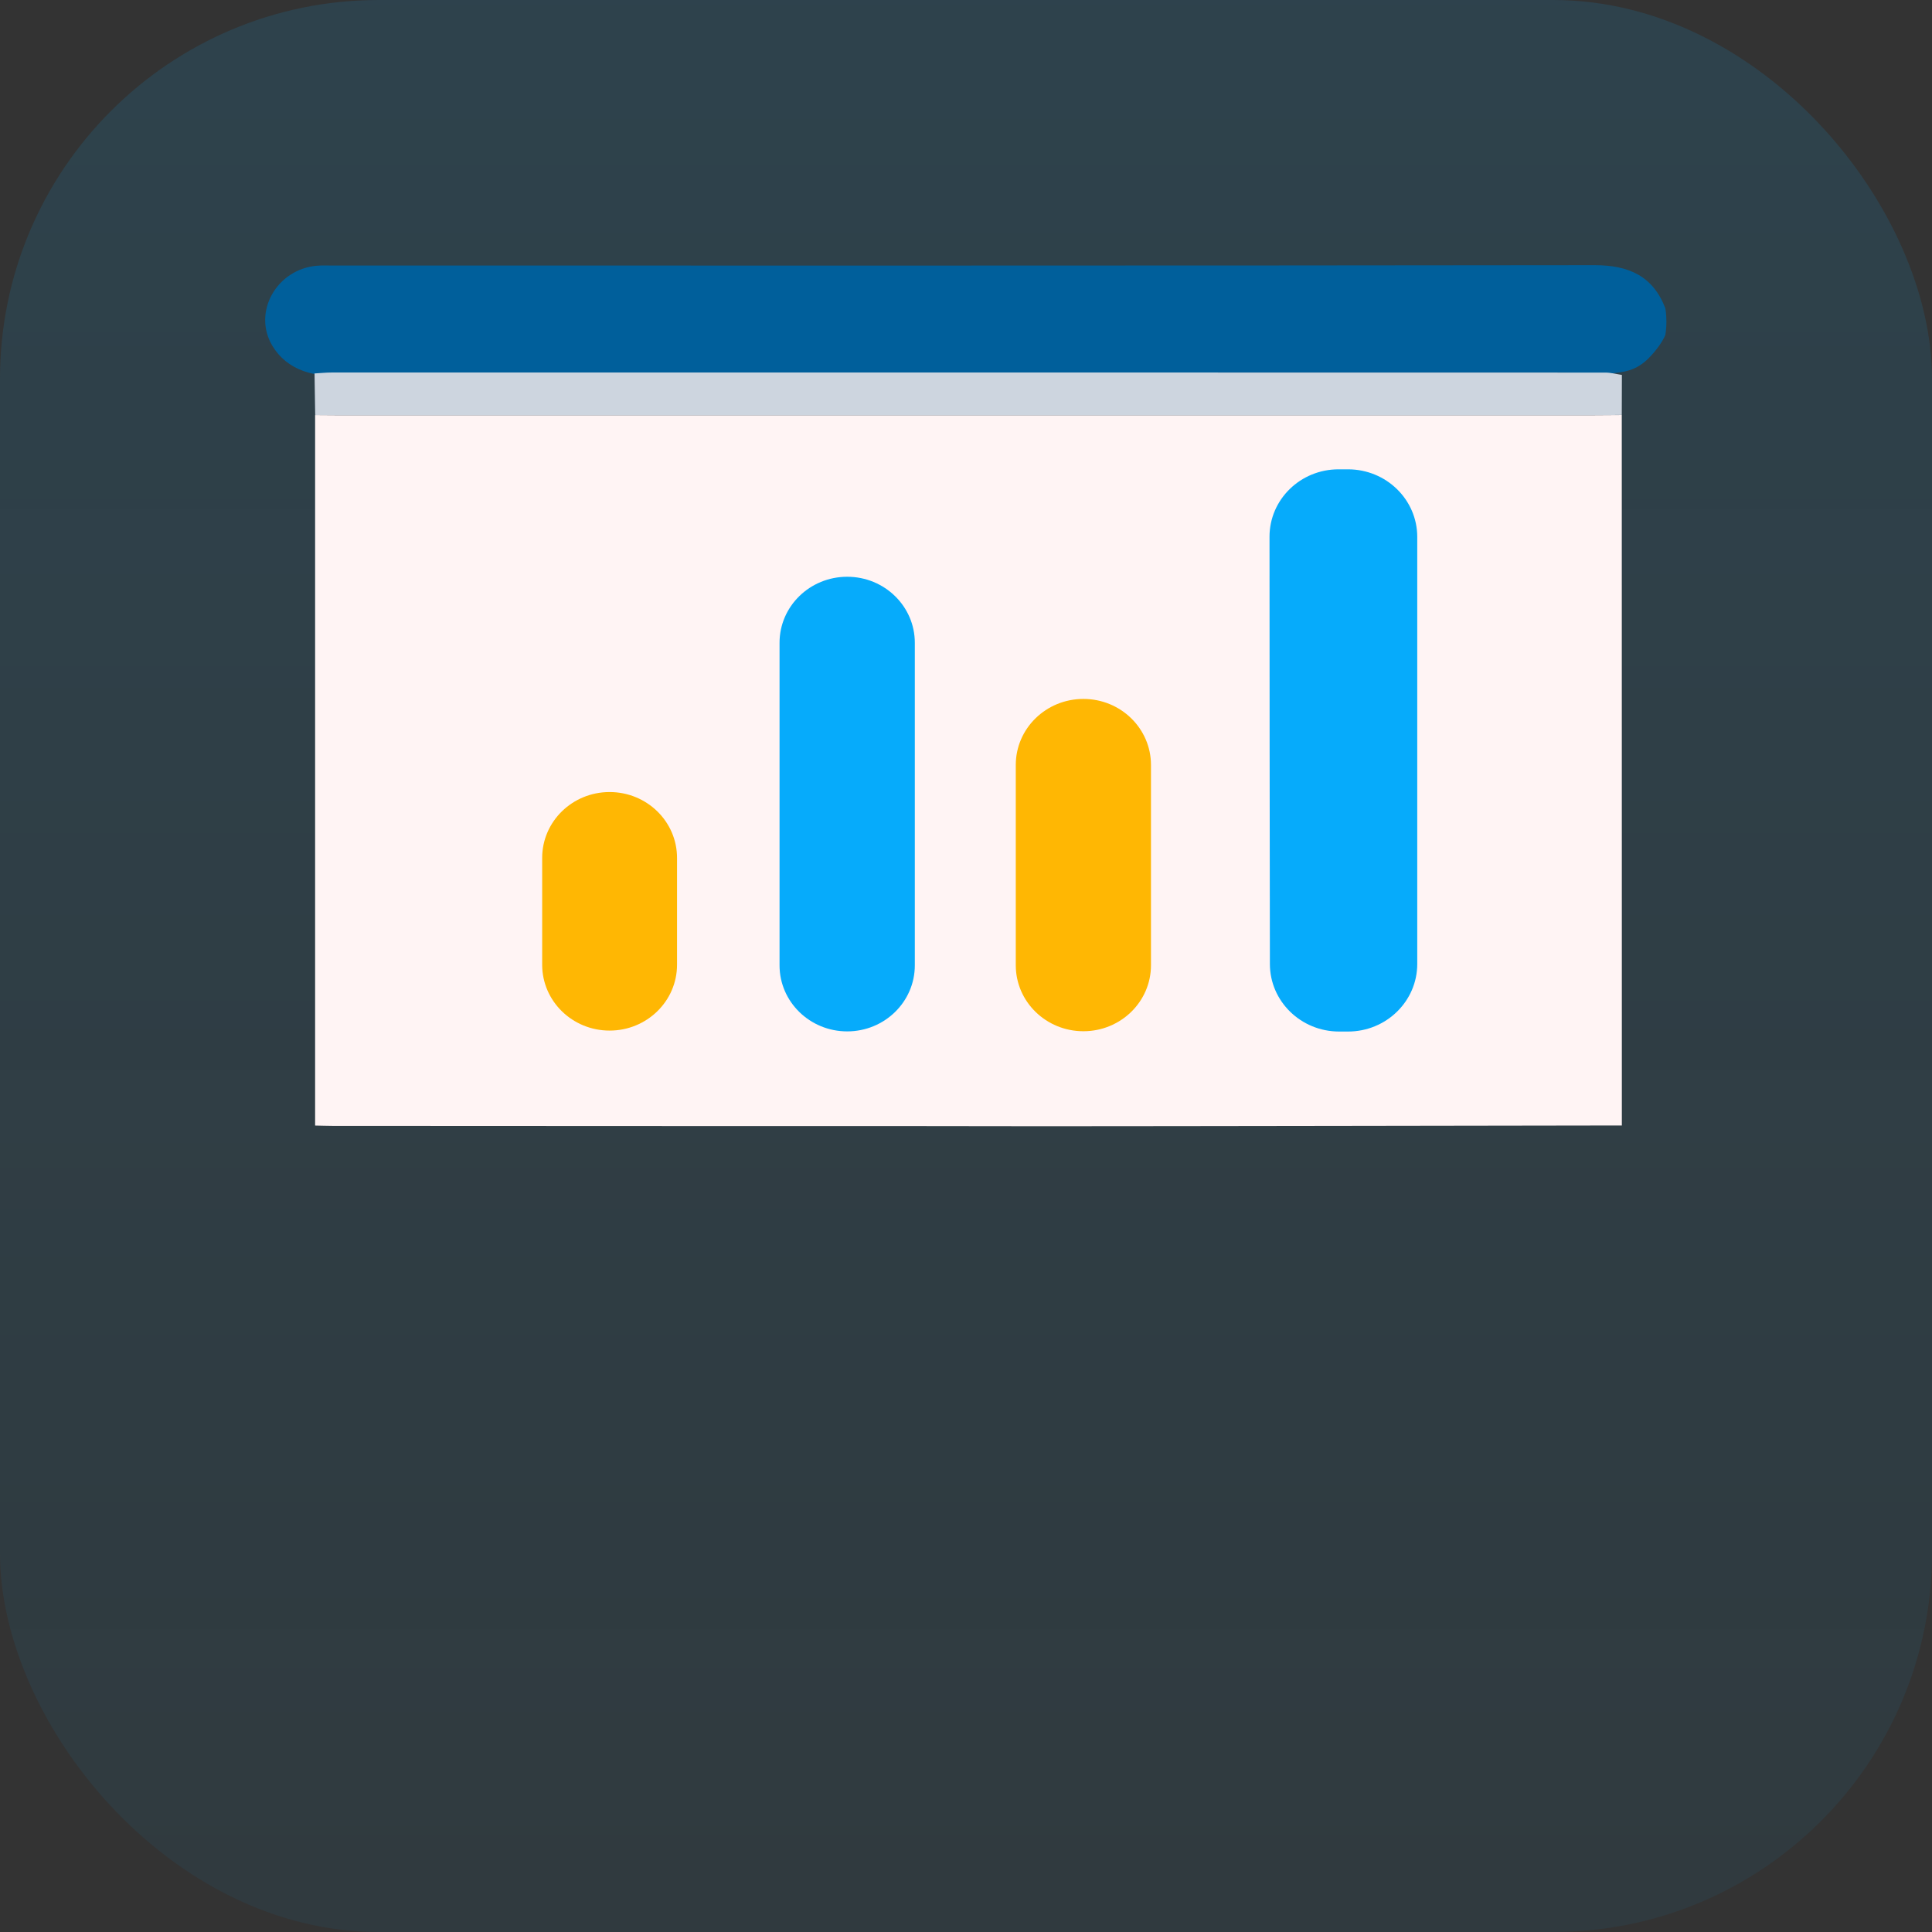
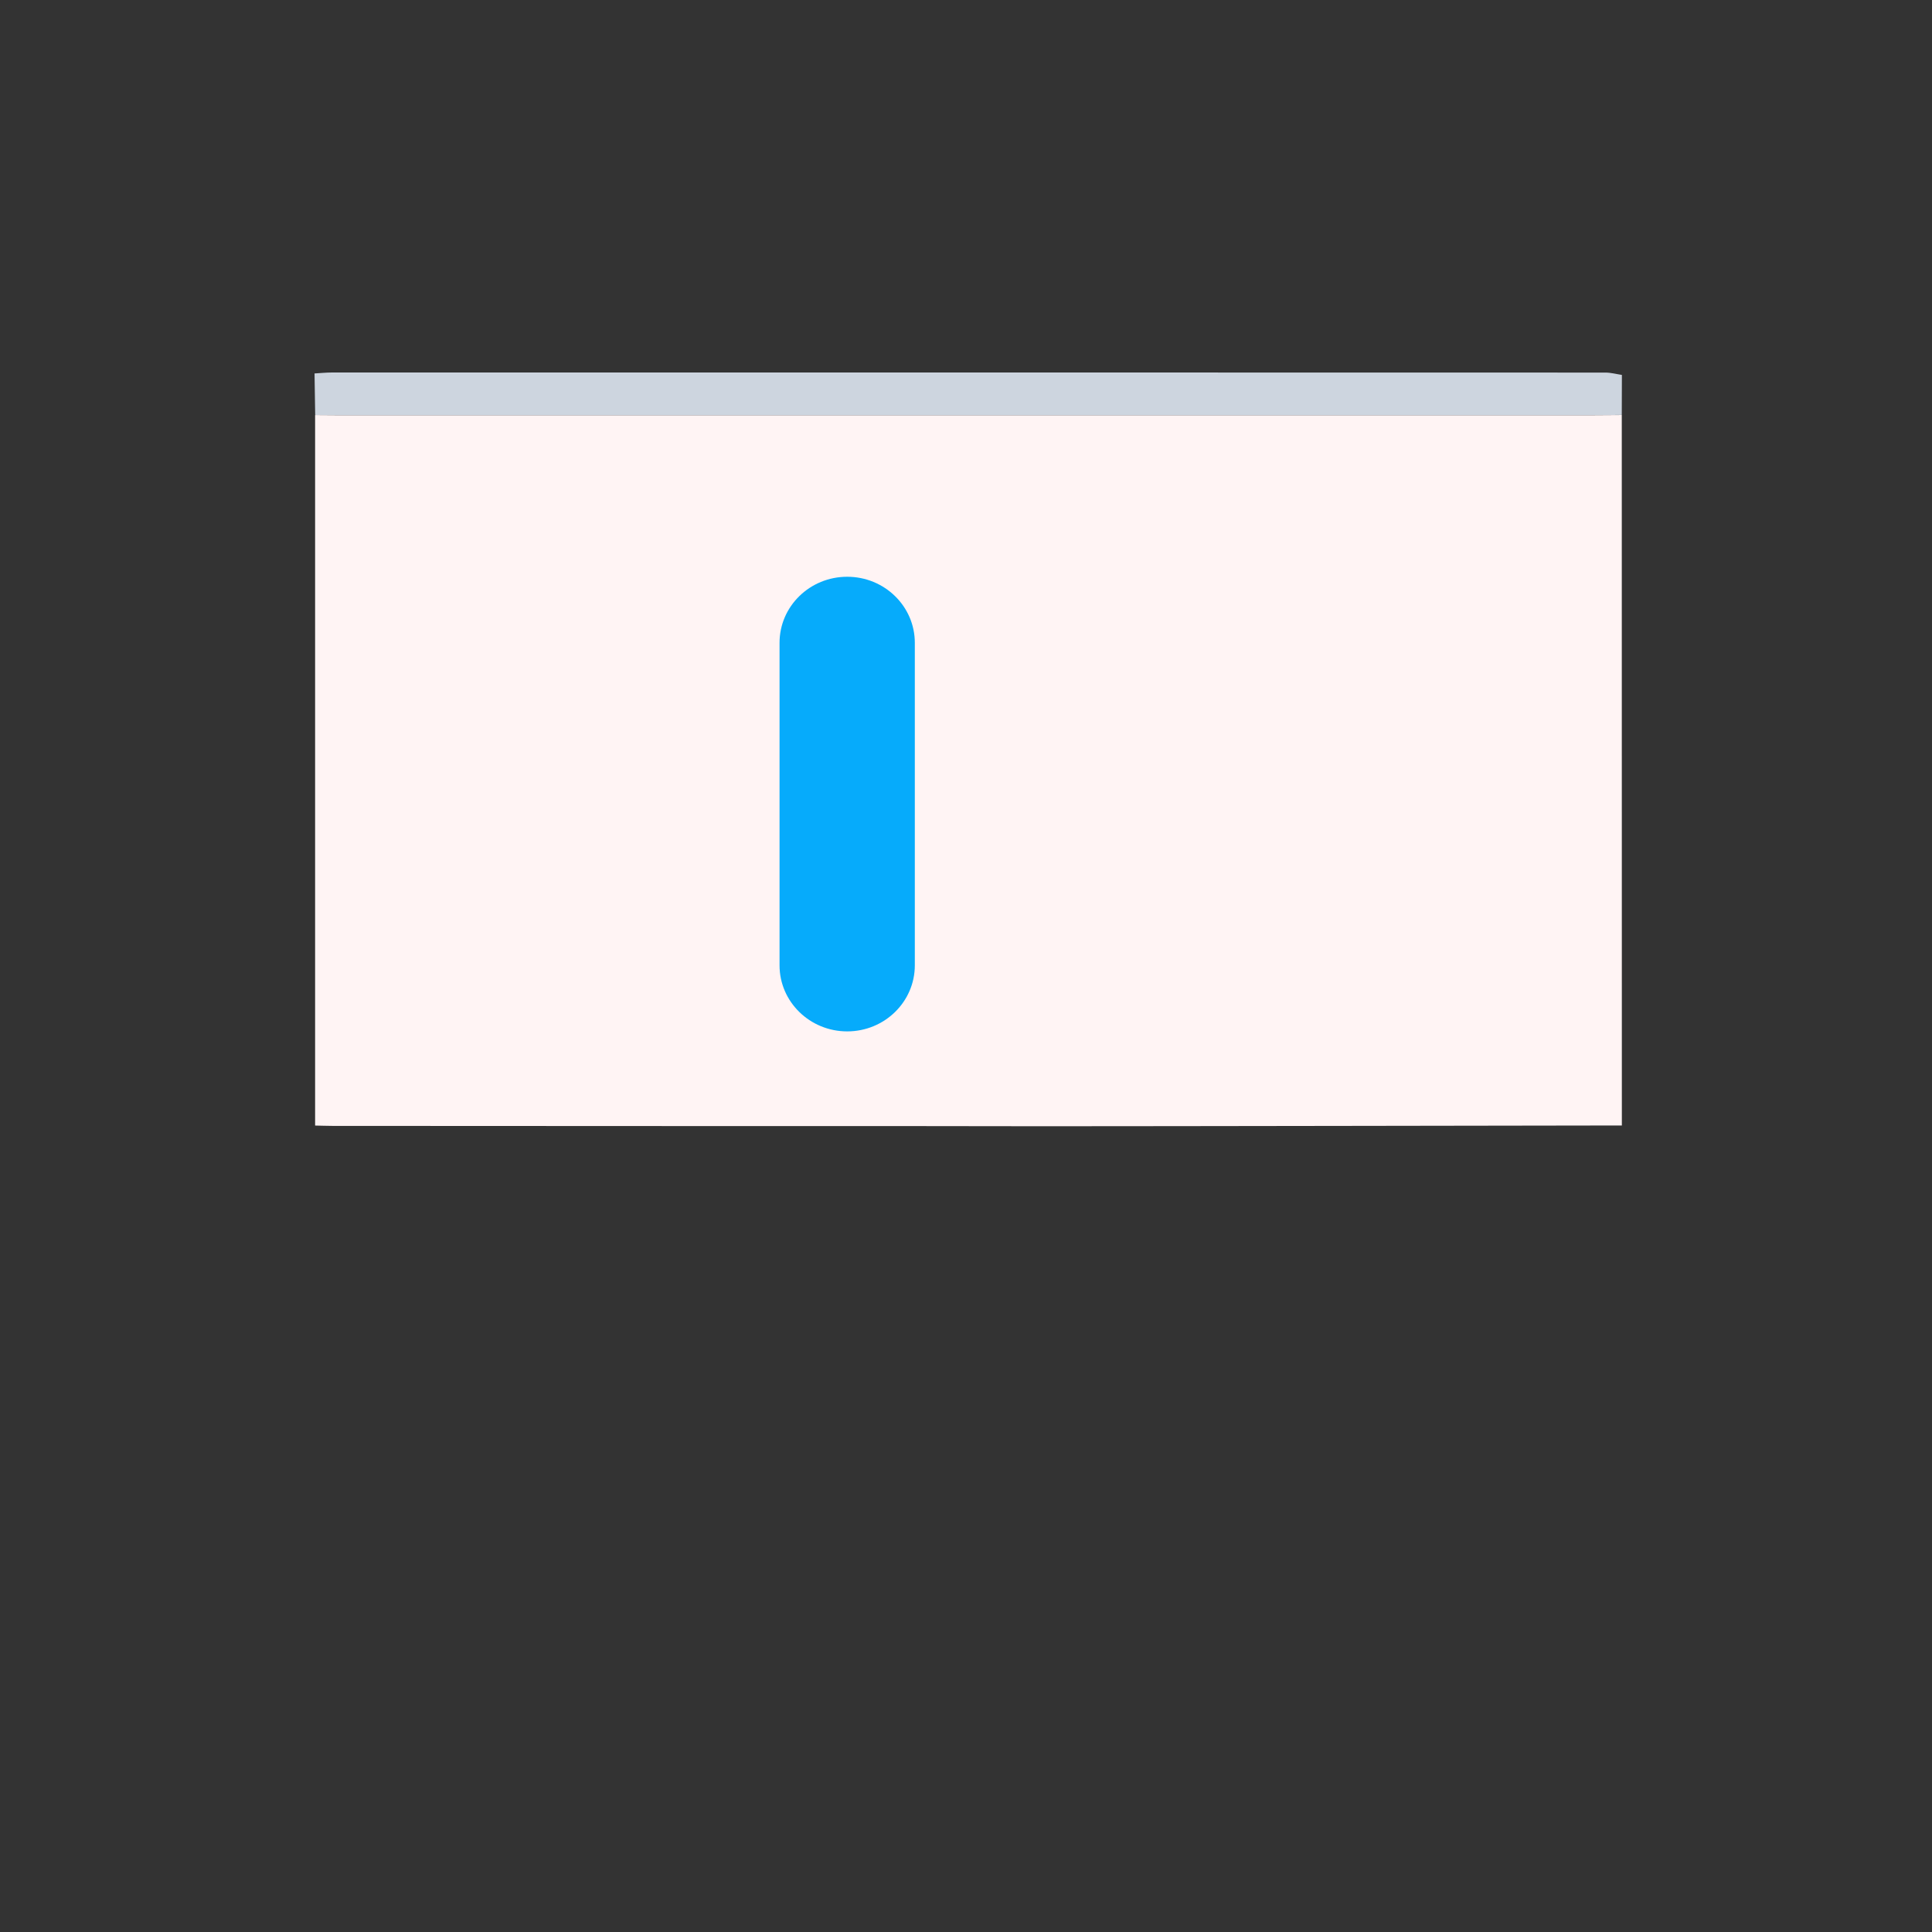
<svg xmlns="http://www.w3.org/2000/svg" width="51" height="51" viewBox="0 0 51 51" fill="none">
  <rect x="0" y="0" width="51" height="51" fill="#333333" stroke="none" />
-   <rect opacity="0.2" width="51" height="51" rx="10" fill="url(#paint0_linear_251_320)" />
-   <path d="M9.232 9.859C8.316 10.032 7.565 9.754 7.192 9.132C6.653 8.235 7.313 7.097 8.374 7.014C8.517 7.003 8.662 7.01 8.806 7.01C19.9 7.01 30.995 7.014 42.089 7C42.997 6.999 43.636 7.289 43.961 8.138C43.973 8.208 43.981 8.283 43.985 8.364C43.996 8.546 43.983 8.707 43.961 8.842C43.902 8.984 43.761 9.209 43.532 9.444C43.364 9.617 43.16 9.749 42.895 9.805C42.515 9.885 42.115 9.87 41.723 9.897C41.587 9.875 41.45 9.835 41.313 9.835C30.763 9.832 20.212 9.832 9.661 9.833C9.518 9.833 9.375 9.85 9.232 9.858V9.859Z" fill="#005F9B" />
  <path d="M42.811 10.953C42.811 17.205 42.813 23.457 42.813 29.71C40.393 29.714 37.973 29.717 35.553 29.721C34.063 29.723 32.573 29.725 31.083 29.727C29.909 29.728 28.736 29.73 27.562 29.73C26.206 29.729 24.85 29.727 23.494 29.725C22.346 29.725 21.196 29.725 20.047 29.726C16.29 29.724 12.534 29.723 8.776 29.721C8.623 29.721 8.471 29.714 8.318 29.712C8.318 23.459 8.318 17.208 8.318 10.956C8.51 10.957 8.701 10.96 8.893 10.96C19.943 10.96 30.993 10.96 42.042 10.96C42.297 10.96 42.553 10.956 42.809 10.955L42.811 10.953Z" fill="#FFF4F4" />
  <path d="M42.811 10.953C42.556 10.955 42.3 10.958 42.044 10.958C30.994 10.958 19.944 10.958 8.895 10.958C8.703 10.958 8.512 10.955 8.32 10.954C8.314 10.589 8.309 10.223 8.303 9.858C8.455 9.85 8.607 9.833 8.759 9.833C19.965 9.832 31.171 9.832 42.377 9.835C42.523 9.835 42.668 9.875 42.814 9.897C42.813 10.249 42.812 10.601 42.811 10.952V10.953Z" fill="#CDD5DF" />
-   <path d="M35.346 27.23C34.339 27.228 33.522 26.43 33.522 25.447C33.516 21.689 33.513 17.932 33.512 14.174C33.512 14.172 33.512 14.17 33.512 14.168C33.512 13.186 34.327 12.389 35.333 12.389H35.584C36.594 12.389 37.412 13.188 37.412 14.174V25.445C37.412 26.432 36.591 27.233 35.579 27.23C35.501 27.23 35.423 27.23 35.346 27.23Z" fill="#06ABFB" />
  <path d="M24.149 16.968C24.149 16.005 23.35 15.225 22.364 15.225C21.378 15.225 20.578 16.005 20.578 16.968V25.482C20.578 26.445 21.378 27.226 22.364 27.226C23.35 27.226 24.149 26.445 24.149 25.482V16.968Z" fill="#06ABFB" />
-   <path d="M30.383 20.193C30.383 19.23 29.584 18.45 28.599 18.45C27.613 18.45 26.814 19.23 26.814 20.193V25.48C26.814 26.442 27.613 27.222 28.599 27.222C29.584 27.222 30.383 26.442 30.383 25.48V20.193Z" fill="#FFB703" />
-   <path d="M17.872 22.646C17.872 21.686 17.075 20.908 16.092 20.908C15.109 20.908 14.312 21.686 14.312 22.646V25.467C14.312 26.427 15.109 27.205 16.092 27.205C17.075 27.205 17.872 26.427 17.872 25.467V22.646Z" fill="#FFB703" />
  <defs>
    <linearGradient id="paint0_linear_251_320" x1="25.5" y1="-56.054" x2="25.5" y2="94.763" gradientUnits="userSpaceOnUse">
      <stop stop-color="#06ABFB" />
      <stop offset="1" stop-color="#06ABFB" stop-opacity="0" />
    </linearGradient>
  </defs>
</svg>